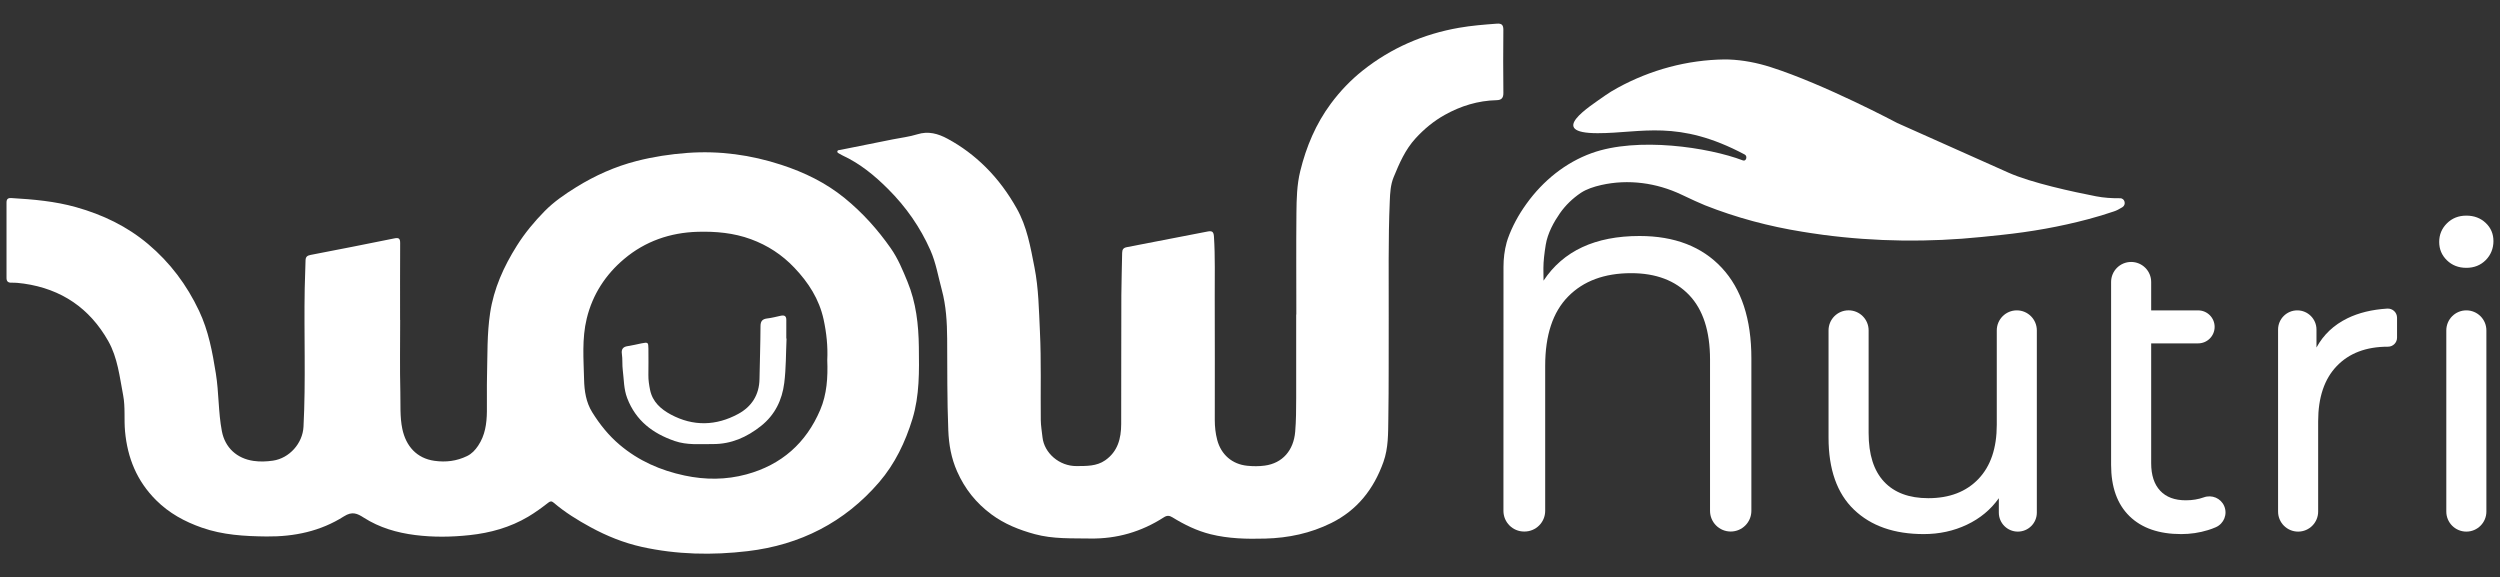
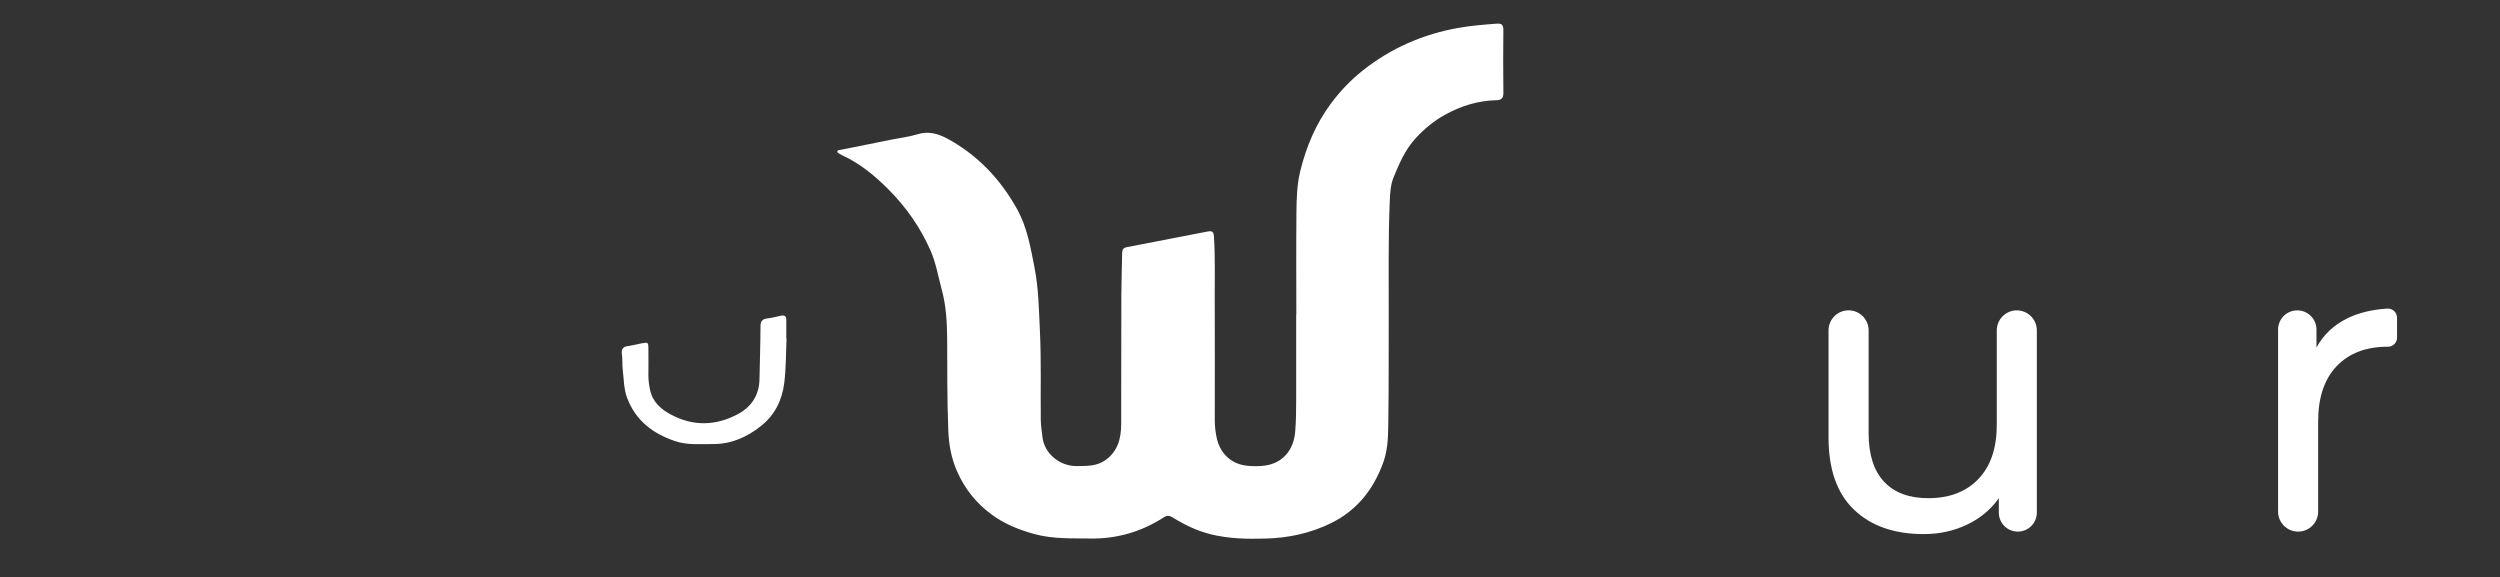
<svg xmlns="http://www.w3.org/2000/svg" id="Layer_1" viewBox="0 0 988.04 228.16">
  <rect x="0" y="0" width="988.04" height="228.16" fill="#333333" stroke="none" />
  <defs>
    <style>      .st0 {        fill: #fff;      }    </style>
  </defs>
  <path class="st0" d="M512.33,124.3c0-13.41-.09-26.83.04-40.24.06-5.5.18-11.05,1.51-16.44,2.36-9.64,6.17-18.67,12.1-26.67,3.62-4.88,7.85-9.32,12.59-13.08,11.19-8.88,23.95-14.43,38.05-16.89,4.96-.87,9.96-1.26,14.97-1.63,1.91-.14,2.58.51,2.56,2.46-.08,8.31-.09,16.63.01,24.94.02,2.03-.82,2.8-2.66,2.84-7.35.18-14.15,2.26-20.53,5.83-4.35,2.43-8.1,5.54-11.5,9.24-4.12,4.49-6.43,9.9-8.68,15.36-1.23,2.99-1.4,6.25-1.53,9.47-.66,15.43-.36,30.87-.42,46.31-.05,13.27.06,26.55-.15,39.82-.09,5.69.04,11.43-1.94,16.97-3.82,10.7-10.32,19.02-20.64,24.13-8.22,4.06-16.91,5.9-26.06,6.14-7.29.2-14.49.05-21.61-1.72-5.42-1.35-10.35-3.77-15.06-6.67-1.21-.75-2.15-.83-3.42-.01-8.86,5.71-18.54,8.54-29.13,8.37-7.33-.12-14.67.23-21.85-1.72-6.17-1.68-12-3.99-17.21-7.86-6.02-4.48-10.45-10.02-13.51-16.94-2.33-5.26-3.26-10.64-3.48-16.23-.48-12.08-.38-24.16-.45-36.24-.04-6.49-.42-13.02-2.12-19.31-1.42-5.24-2.3-10.65-4.51-15.65-4.02-9.08-9.63-17.09-16.66-24.12-5.36-5.37-11.15-10.13-18.09-13.34-.38-.18-.76-.37-1.1-.6-.39-.26-1.03-.42-.92-1s.77-.5,1.23-.59c6.91-1.39,13.82-2.78,20.74-4.16,3.22-.64,6.52-1.02,9.63-1.99,4.38-1.36,8.19-.28,11.98,1.77,5.56,3,10.52,6.72,15.03,11.19,4.9,4.87,8.86,10.28,12.25,16.29,4.13,7.3,5.46,15.28,7.04,23.29,1.66,8.39,1.75,16.87,2.16,25.36.56,11.66.21,23.33.34,34.99.03,2.32.43,4.58.68,6.87.68,6.16,6.61,11.43,13.49,11.36,3.93-.04,7.87.1,11.29-2.28,4.98-3.48,6.3-8.63,6.32-14.3.04-16.98,0-33.96.06-50.93.02-5.58.25-11.17.32-16.75.02-1.35.49-2,1.86-2.26,10.63-2.02,21.25-4.08,31.86-6.17,1.7-.33,2.43-.07,2.56,1.97.52,8.03.27,16.06.31,24.09.07,16.14.02,32.28.02,48.42,0,2.66.28,5.31.96,7.88,1.53,5.79,5.89,9.61,11.87,10.21,2.28.23,4.63.25,6.9-.06,7.06-.94,11.44-6.05,12.05-13.41.37-4.4.38-8.79.39-13.18.01-11.04,0-22.08,0-33.12.01-.01.03-.01.06-.01Z" />
  <g>
-     <path class="st0" d="M158.15,126.43c0,9.5-.16,19.01.07,28.5.12,4.87-.22,9.82.79,14.61,1.43,6.74,5.64,11.61,12.74,12.59,4.49.62,8.72.1,12.82-1.88,1.92-.93,3.23-2.37,4.38-4.07,2.78-4.11,3.42-8.76,3.48-13.55.06-4.68-.07-9.36.05-14.04.21-8.3-.02-16.62,1.22-24.86,1.45-9.69,5.38-18.37,10.57-26.62,3.15-5.01,6.89-9.5,10.98-13.66,3.66-3.73,8.02-6.71,12.47-9.47,7.46-4.62,15.4-8.18,23.93-10.36,6.57-1.68,13.23-2.69,20.01-3.19,12.73-.93,25.08.77,37.14,4.71,9.07,2.96,17.55,7.06,25.05,13.17,7.04,5.74,12.98,12.35,18.18,19.77,2.89,4.13,4.73,8.64,6.62,13.23,3.42,8.3,4.38,16.95,4.5,25.79.13,9.58.3,19.18-2.54,28.47-2.8,9.15-6.91,17.74-13.16,25.01-13.67,15.89-31.22,24.78-51.93,27.24-14,1.66-28,1.39-41.86-1.68-7.15-1.59-13.86-4.31-20.26-7.79-5.15-2.8-10.14-5.89-14.61-9.71-.85-.73-1.38-.53-2.15.06-2.53,1.97-5.1,3.85-7.88,5.5-7.18,4.26-14.99,6.41-23.18,7.29-7.17.77-14.38.87-21.52-.04-7.18-.91-14.09-2.91-20.27-6.86-2.58-1.65-4.55-2.62-7.87-.51-9.23,5.87-19.58,8.05-30.56,7.94-8.72-.09-17.31-.58-25.59-3.49-6.77-2.37-12.93-5.7-18.11-10.89-7.58-7.58-11.28-16.68-12.24-27.21-.43-4.74.15-9.51-.74-14.2-1.4-7.31-2.17-14.87-5.91-21.47-7.34-12.96-18.5-20.55-33.31-22.67-1.67-.24-3.32-.4-5-.37-1.31.02-1.89-.57-1.88-1.9.02-9.92.02-19.84,0-29.76,0-1.33.5-1.87,1.89-1.79,8.65.51,17.26,1.25,25.65,3.62,10.47,2.95,20.06,7.52,28.45,14.59,8.68,7.32,15.25,16.09,20.11,26.37,3.74,7.91,5.26,16.22,6.63,24.73,1.23,7.58.94,15.29,2.38,22.82,1.25,6.54,5.94,10.8,12.5,11.75,2.61.38,5.15.27,7.7-.1,6.46-.94,11.72-6.82,12.06-13.38.94-18.22.15-36.45.48-54.68.07-3.7.26-7.39.33-11.09.03-1.38.65-1.9,1.98-2.15,11.03-2.12,22.06-4.29,33.07-6.53,1.79-.37,2.36,0,2.34,1.86-.06,10.13-.03,20.26-.03,30.39,0-.04.02-.04.03-.04ZM326.95,142.32c.26-5.34-.29-10.74-1.45-16.08-1.75-8.02-5.99-14.59-11.58-20.46-4.86-5.11-10.55-8.82-17.14-11.24-6.8-2.49-13.84-3.13-21.02-2.93-10.92.31-20.78,3.74-29.09,10.74-7.34,6.18-12.46,14.01-14.78,23.52-1.95,8.01-1.24,16.11-1.05,24.19.11,4.48.77,8.94,3.21,12.86,2.99,4.82,6.52,9.22,10.87,12.89,7.46,6.31,16.13,10.11,25.64,12.13,8.19,1.74,16.34,1.74,24.45-.46,13.85-3.76,23.56-12.36,29.15-25.47,2.65-6.21,3.06-12.87,2.79-19.69Z" />
    <path class="st0" d="M310.86,133.79c-.27,5.85-.18,11.75-.91,17.55-.84,6.73-3.67,12.64-9.2,17.02-5.59,4.43-11.76,7.18-18.99,7.14-5.08-.03-10.19.5-15.15-1.22-8.65-2.99-15.3-8.01-18.72-16.9-1.4-3.65-1.29-7.37-1.76-11.07-.27-2.13-.04-4.32-.36-6.47-.26-1.74.39-2.77,2.26-3.04,1.86-.27,3.69-.74,5.54-1.11,2.53-.5,2.67-.4,2.69,2.1.03,3.49.04,6.98-.01,10.47-.03,1.97.28,3.9.66,5.81.95,4.74,4.3,7.66,8.21,9.76,8.84,4.74,17.89,4.5,26.63-.24,5.3-2.87,8.3-7.51,8.41-13.76.12-6.98.37-13.96.4-20.93.01-2.06.81-2.84,2.75-3.06,1.79-.2,3.56-.7,5.33-1.07,1.39-.29,2.14.15,2.12,1.69-.04,2.44-.01,4.89-.01,7.33.03-.01.07-.01.11,0Z" />
  </g>
-   <path class="st0" d="M838.79,81.9c1.61-.97,1.02-3.53-.86-3.55h-.05c-3.19.03-6.37-.16-9.5-.77-9.01-1.75-25.55-5.3-34.6-9.34l-43.97-19.63s-28.72-15.28-49.98-22.07c-5.37-1.72-10.93-2.81-16.56-3.02-.58-.02-1.13-.03-1.63-.03-14.79.17-29.32,4.1-42.29,11.2-1.87,1.02-3.57,2.05-4.94,3.03-6.2,4.41-23.26,14.92-3,14.92,17.39,0,31.72-5.61,58.13,8.43,1.21.64.58,2.82-.71,2.33-13.56-5.17-41.65-9.42-59.76-2.89-10.27,3.7-19.19,10.84-25.79,20.03l-.14.2c-3.02,4.2-5.5,8.76-7.24,13.63-.15.42-.3.9-.44,1.41-.87,3.16-1.26,6.43-1.26,9.71l-.02,96.41c0,4.51,3.66,8.17,8.17,8.17h.16c4.51,0,8.17-3.66,8.17-8.17v-57.33c0-12.08,3.01-21.22,9.07-27.38,6.04-6.15,14.36-9.23,24.9-9.23,9.79,0,17.43,2.89,22.94,8.66,5.49,5.77,8.24,14.26,8.24,25.48v59.8c0,4.51,3.66,8.17,8.17,8.17h0c4.51,0,8.17-3.66,8.17-8.17v-60.3c0-15.5-3.91-27.43-11.72-35.79-7.8-8.35-18.63-12.54-32.48-12.54-17.5,0-30.14,5.88-37.94,17.65l-.05-4.27v-.8c0-2.52.37-5.72.92-9.11.75-4.62,3.27-9.11,5.59-12.44,2.21-3.17,5.03-5.88,8.24-8.05h0c.06-.04.12-.08.17-.11,2.1-1.37,4.93-2.34,7.99-3.03,10.64-2.39,21.78-.87,31.64,3.8,3.73,1.77,7.42,3.48,9.28,4.21,12.41,4.92,25.36,8.36,38.54,10.47l3.22.51c1.5.24,3.16.48,4.94.71,20.81,2.75,41.88,2.98,62.76.84,2.73-.28,5.38-.55,7.8-.81,11.58-1.22,23.07-3.23,34.32-6.24,3.4-.91,6.77-1.91,10.08-3.05.96-.29,2.21-.97,3.32-1.65Z" />
  <path class="st0" d="M804.99,130.58v72.01c0,4.15-3.36,7.51-7.51,7.51h0c-4.15,0-7.51-3.36-7.51-7.51v-5.69c-3.19,4.51-7.4,8-12.62,10.47-5.22,2.48-10.92,3.71-17.07,3.71-11.66,0-20.84-3.22-27.55-9.65-6.71-6.43-10.06-15.92-10.06-28.46v-42.4c0-4.37,3.54-7.92,7.92-7.92h0c4.37,0,7.92,3.54,7.92,7.92v40.58c0,8.47,2.03,14.87,6.1,19.22,4.07,4.35,9.9,6.52,17.49,6.52,8.36,0,14.96-2.53,19.8-7.59,4.84-5.06,7.26-12.21,7.26-21.45v-37.27c0-4.37,3.55-7.92,7.92-7.92h0c4.37,0,7.91,3.55,7.91,7.92Z" />
-   <path class="st0" d="M879.03,199.98c1.4,3.22-.07,6.96-3.29,8.38-.98.43-2.02.82-3.12,1.15-3.41,1.05-6.93,1.57-10.56,1.57-8.8,0-15.62-2.36-20.46-7.09-4.84-4.73-7.26-11.49-7.26-20.29v-72.25c0-4.37,3.54-7.92,7.92-7.92h0c4.37,0,7.92,3.54,7.92,7.92v11.22h18.56c3.6,0,6.52,2.92,6.52,6.52h0c0,3.6-2.92,6.52-6.52,6.52h-18.56v47.34c0,4.73,1.18,8.36,3.55,10.89,2.36,2.53,5.74,3.79,10.14,3.79,2.58,0,4.95-.39,7.12-1.17,3.19-1.15,6.69.33,8.04,3.42h0Z" />
  <path class="st0" d="M927.72,125.8c4.46-2.18,9.71-3.46,15.75-3.84,2.1-.13,3.88,1.5,3.88,3.6v7.9c0,1.98-1.61,3.56-3.58,3.56h-.05c-8.58,0-15.32,2.56-20.21,7.67-4.9,5.11-7.34,12.4-7.34,21.86v35.63c0,4.37-3.54,7.92-7.92,7.92h0c-4.37,0-7.92-3.54-7.92-7.92v-71.93c0-4.19,3.4-7.59,7.59-7.59h0c4.19,0,7.59,3.4,7.59,7.59v7.09c2.75-5.05,6.82-8.9,12.21-11.54Z" />
-   <path class="st0" d="M967.06,102.87c-2.04-1.98-3.05-4.4-3.05-7.26s1.01-5.31,3.05-7.34c2.03-2.03,4.59-3.05,7.67-3.05s5.63.96,7.67,2.89c2.03,1.92,3.05,4.32,3.05,7.18s-1.02,5.47-3.05,7.51c-2.04,2.04-4.59,3.05-7.67,3.05-3.08,0-5.63-1-7.67-2.98ZM974.74,122.66h0c4.37,0,7.92,3.54,7.92,7.92v71.6c0,4.37-3.55,7.92-7.92,7.92h0c-4.37,0-7.92-3.54-7.92-7.92v-71.6c0-4.37,3.54-7.92,7.92-7.92Z" />
</svg>